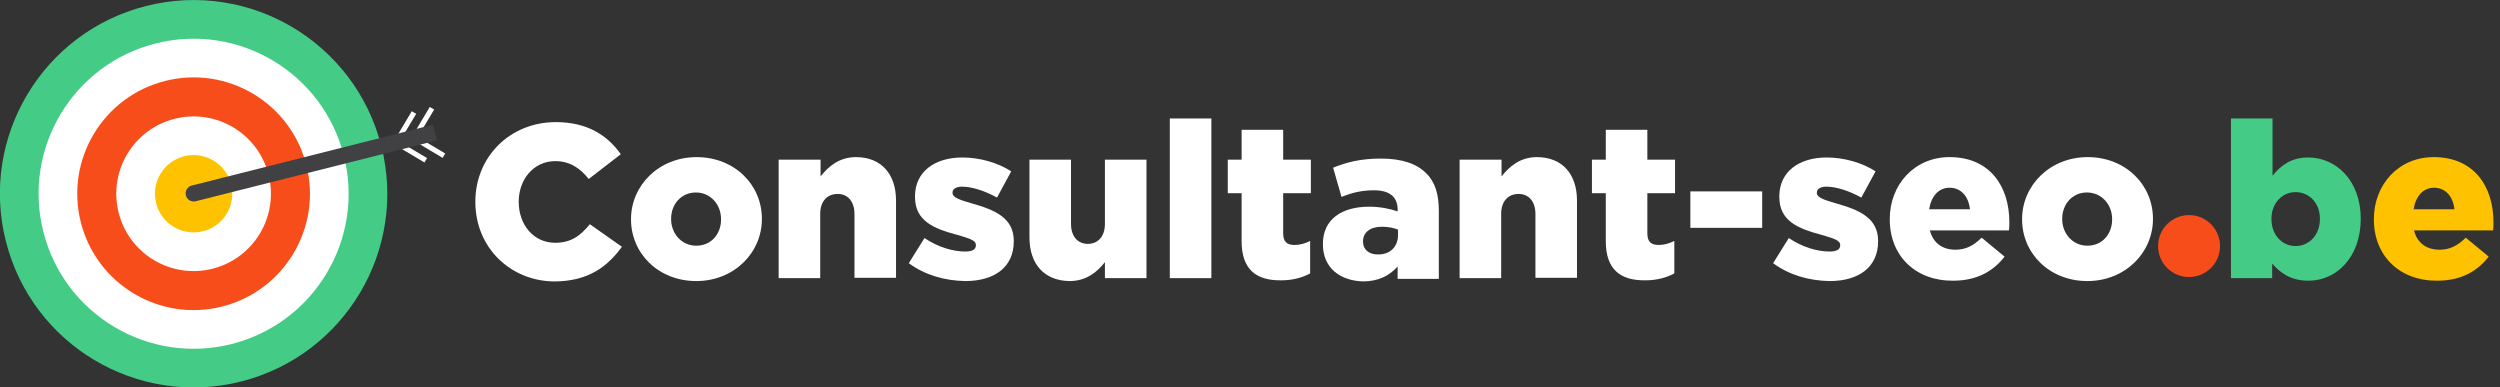
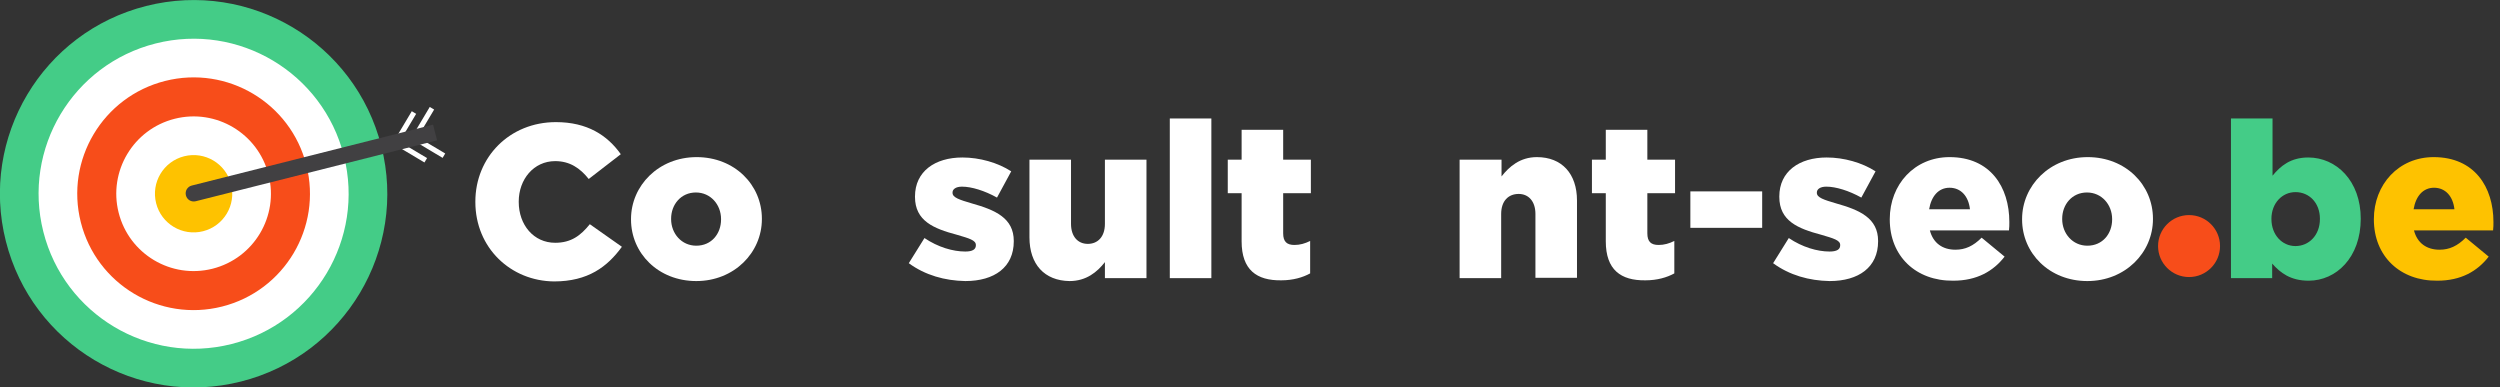
<svg xmlns="http://www.w3.org/2000/svg" version="1.1" id="SEO" x="0px" y="0px" viewBox="0 0 685.8 106.2" style="enable-background:new 0 0 685.8 106.2;" xml:space="preserve">
  <rect x="0" y="0" width="685.8" height="106.2" fill="#333333" stroke="none" />
  <style type="text/css">
	.st0{fill:#44CC87;}
	.st1{fill:#FFFFFF;}
	.st2{fill:#F74D1A;}
	.st3{fill:#FEC200;}
	.st4{fill:#414042;}
</style>
  <ellipse transform="matrix(0.97 -0.245 0.245 0.97 -11.406 14.651)" class="st0" cx="53.1" cy="53.1" rx="53.1" ry="53.1" />
  <ellipse transform="matrix(0.97 -0.245 0.245 0.97 -11.406 14.651)" class="st1" cx="53.1" cy="53.1" rx="42.5" ry="42.5" />
  <ellipse transform="matrix(0.97 -0.245 0.245 0.97 -11.406 14.651)" class="st2" cx="53.1" cy="53.1" rx="31.9" ry="31.9" />
  <ellipse transform="matrix(0.97 -0.245 0.245 0.97 -11.406 14.651)" class="st1" cx="53.1" cy="53.1" rx="21.2" ry="21.2" />
  <ellipse transform="matrix(0.97 -0.245 0.245 0.97 -11.406 14.651)" class="st3" cx="53.1" cy="53.1" rx="10.6" ry="10.6" />
  <g>
    <g>
      <rect x="106.9" y="34" transform="matrix(0.512 -0.859 0.859 0.512 24.516 112.487)" class="st1" width="8.8" height="1.4" />
      <rect x="111.8" y="32.8" transform="matrix(0.512 -0.859 0.859 0.512 27.969 116.138)" class="st1" width="8.8" height="1.4" />
      <rect x="117.3" y="36.1" transform="matrix(0.512 -0.859 0.859 0.512 22.791 121.08)" class="st1" width="1.4" height="8.8" />
      <rect x="112.3" y="37.3" transform="matrix(0.512 -0.859 0.859 0.512 19.339 117.431)" class="st1" width="1.4" height="8.8" />
    </g>
    <path class="st4" d="M118.8,34.2L52.6,50.9l0,0c-1.2,0.3-1.9,1.5-1.6,2.7c0.3,1.2,1.5,1.9,2.7,1.6l0,0l66.2-16.7L118.8,34.2z" />
  </g>
  <g>
    <path class="st1" d="M130.4,55.4v-0.1c0-12.2,9.4-21.8,22.1-21.8c8.6,0,14.1,3.6,17.8,8.8l-8.8,6.8c-2.4-3-5.2-4.9-9.2-4.9   c-5.9,0-10,5-10,11.1v0.1c0,6.3,4.1,11.2,10,11.2c4.4,0,7-2,9.5-5.1l8.8,6.2c-4,5.5-9.3,9.5-18.6,9.5   C140.1,77.1,130.4,68,130.4,55.4z" />
    <path class="st1" d="M173.1,60.2v-0.1c0-9.2,7.6-17,18-17c10.4,0,17.9,7.6,17.9,16.9v0.1c0,9.2-7.6,17-18,17   C180.6,77.1,173.1,69.5,173.1,60.2z M197.8,60.2v-0.1c0-4-2.9-7.3-6.9-7.3c-4.1,0-6.8,3.3-6.8,7.2v0.1c0,4,2.9,7.3,6.9,7.3   C195.2,67.4,197.8,64.1,197.8,60.2z" />
-     <path class="st1" d="M213.7,43.8h11.4v4.6c2.1-2.7,5.1-5.3,9.7-5.3c6.9,0,11,4.6,11,11.9v21.2h-11.4V58.7c0-3.5-1.9-5.5-4.6-5.5   c-2.8,0-4.8,1.9-4.8,5.5v17.6h-11.4V43.8z" />
    <path class="st1" d="M249.3,72.2l4.3-6.9c3.7,2.5,7.8,3.7,11.2,3.7c2,0,2.9-0.6,2.9-1.7v-0.1c0-1.3-1.8-1.8-5.2-2.8   c-6.4-1.7-11.5-3.8-11.5-10.4v-0.1c0-6.9,5.5-10.7,13-10.7c4.7,0,9.7,1.4,13.4,3.8l-3.9,7.2c-3.4-1.9-7-3-9.6-3   c-1.7,0-2.6,0.7-2.6,1.6v0.1c0,1.3,1.9,1.9,5.3,2.9c6.4,1.8,11.5,4,11.5,10.3v0.1c0,7.1-5.3,10.9-13.3,10.9   C259.2,77,253.8,75.5,249.3,72.2z" />
    <path class="st1" d="M282.4,65.1V43.8h11.4v17.6c0,3.5,1.9,5.5,4.6,5.5c2.7,0,4.7-1.9,4.7-5.5V43.8h11.4v32.5h-11.4v-4.4   c-2.1,2.7-5.1,5.2-9.7,5.2C286.5,77,282.4,72.5,282.4,65.1z" />
    <path class="st1" d="M320.9,32.5h11.4v43.8h-11.4V32.5z" />
    <path class="st1" d="M340.6,66.2V53h-3.8v-9.2h3.8v-8.2H352v8.2h7.6V53H352v11c0,2.3,1,3.2,3.1,3.2c1.5,0,2.9-0.4,4.3-1.1v8.9   c-2,1.1-4.7,1.9-7.9,1.9C344.7,77,340.6,74,340.6,66.2z" />
-     <path class="st1" d="M362.9,67v-0.1c0-6.7,5.1-10.2,12.7-10.2c3,0,5.9,0.6,7.8,1.3v-0.5c0-3.4-2.1-5.3-6.5-5.3   c-3.4,0-6.1,0.7-8.9,1.8l-2.3-8c3.7-1.5,7.6-2.5,13.1-2.5c5.8,0,9.8,1.4,12.4,4c2.5,2.4,3.5,5.8,3.5,10.3v18.7h-11.3v-3.4   c-2.2,2.5-5.3,4.1-9.5,4.1C367.6,77,362.9,73.5,362.9,67z M383.5,64.5V63c-1.1-0.5-2.8-0.8-4.4-0.8c-3.3,0-5.2,1.6-5.2,4v0.1   c0,2.2,1.7,3.5,4,3.5C381.2,69.9,383.5,67.8,383.5,64.5z" />
    <path class="st1" d="M400.5,43.8h11.4v4.6c2.1-2.7,5.1-5.3,9.7-5.3c6.9,0,11,4.6,11,11.9v21.2h-11.4V58.7c0-3.5-1.9-5.5-4.6-5.5   c-2.8,0-4.8,1.9-4.8,5.5v17.6h-11.4V43.8z" />
    <path class="st1" d="M440.5,66.2V53h-3.8v-9.2h3.8v-8.2h11.4v8.2h7.6V53h-7.6v11c0,2.3,1,3.2,3.1,3.2c1.5,0,2.9-0.4,4.3-1.1v8.9   c-2,1.1-4.7,1.9-7.9,1.9C444.6,77,440.5,74,440.5,66.2z" />
    <path class="st1" d="M463.7,52.5h19.7v10h-19.7V52.5z" />
    <path class="st1" d="M486.4,72.2l4.3-6.9c3.7,2.5,7.8,3.7,11.2,3.7c2,0,2.9-0.6,2.9-1.7v-0.1c0-1.3-1.8-1.8-5.2-2.8   c-6.4-1.7-11.5-3.8-11.5-10.4v-0.1c0-6.9,5.5-10.7,13-10.7c4.7,0,9.7,1.4,13.4,3.8l-3.9,7.2c-3.4-1.9-7-3-9.6-3   c-1.7,0-2.6,0.7-2.6,1.6v0.1c0,1.3,1.9,1.9,5.3,2.9c6.4,1.8,11.5,4,11.5,10.3v0.1c0,7.1-5.3,10.9-13.3,10.9   C496.3,77,490.9,75.5,486.4,72.2z" />
    <path class="st1" d="M518.4,60.2v-0.1c0-9.5,6.8-17,16.4-17c11.2,0,16.4,8.2,16.4,17.8c0,0.7,0,1.6-0.1,2.3h-21.7   c0.9,3.5,3.5,5.3,7,5.3c2.7,0,4.9-1,7.2-3.3l6.3,5.2c-3.1,4-7.6,6.6-14.1,6.6C525.6,77.1,518.4,70.3,518.4,60.2z M540.4,57.4   c-0.4-3.6-2.5-5.9-5.6-5.9c-3,0-5,2.3-5.6,5.9H540.4z" />
    <path class="st1" d="M554.7,60.2v-0.1c0-9.2,7.6-17,18-17c10.4,0,17.9,7.6,17.9,16.9v0.1c0,9.2-7.6,17-18,17   C562.2,77.1,554.7,69.5,554.7,60.2z M579.4,60.2v-0.1c0-4-2.9-7.3-6.9-7.3c-4.1,0-6.8,3.3-6.8,7.2v0.1c0,4,2.9,7.3,6.9,7.3   C576.8,67.4,579.4,64.1,579.4,60.2z" />
    <path class="st0" d="M623.3,72.3v4H612V32.5h11.4v15.7c2.2-2.7,5-5,9.8-5c7.7,0,14.4,6.4,14.4,16.8V60c0,10.6-6.7,17-14.3,17   C628.3,77,625.5,74.8,623.3,72.3z M636.4,60.1V60c0-4.3-2.9-7.3-6.7-7.3c-3.7,0-6.6,3.1-6.6,7.3v0.1c0,4.3,2.9,7.4,6.6,7.4   C633.4,67.5,636.4,64.5,636.4,60.1z" />
    <path class="st3" d="M651.2,60.2v-0.1c0-9.5,6.8-17,16.4-17c11.2,0,16.4,8.2,16.4,17.8c0,0.7,0,1.6-0.1,2.3h-21.7   c0.9,3.5,3.5,5.3,7,5.3c2.7,0,4.9-1,7.2-3.3l6.3,5.2c-3.1,4-7.6,6.6-14.1,6.6C658.4,77.1,651.2,70.3,651.2,60.2z M673.3,57.4   c-0.4-3.6-2.5-5.9-5.6-5.9c-3,0-5,2.3-5.6,5.9H673.3z" />
  </g>
  <circle class="st2" cx="600.5" cy="67.5" r="8.5" />
</svg>